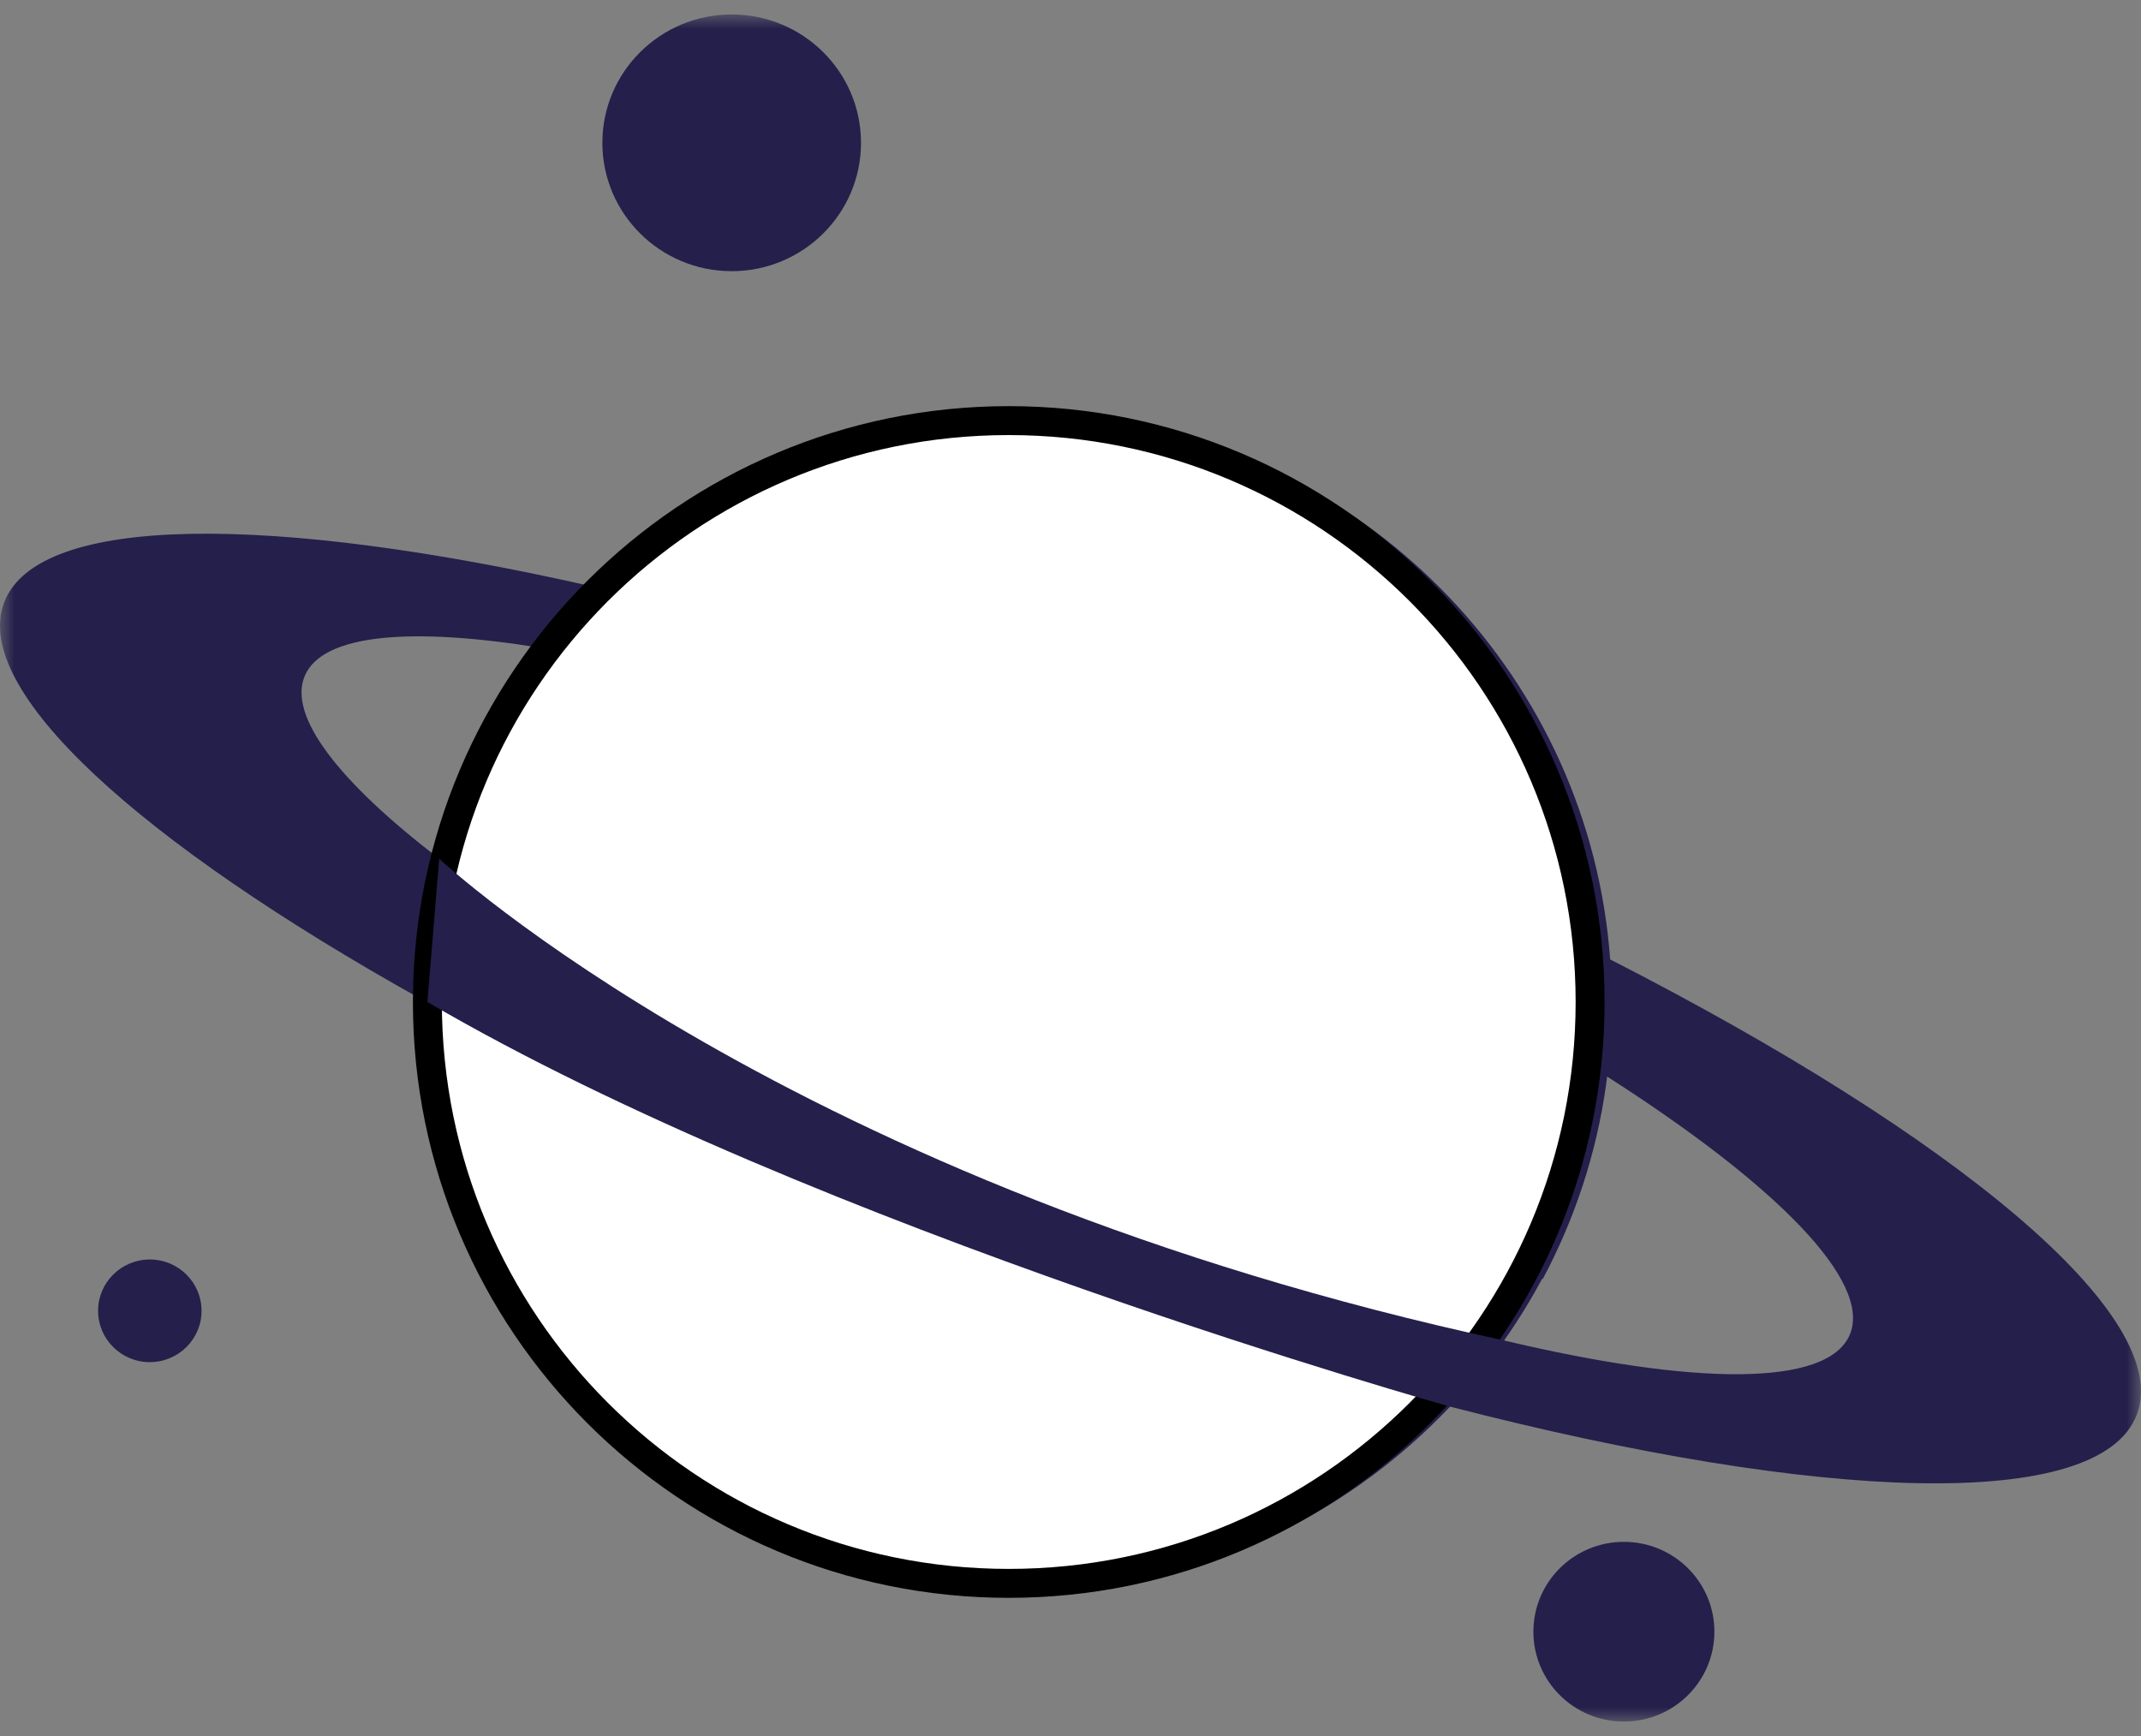
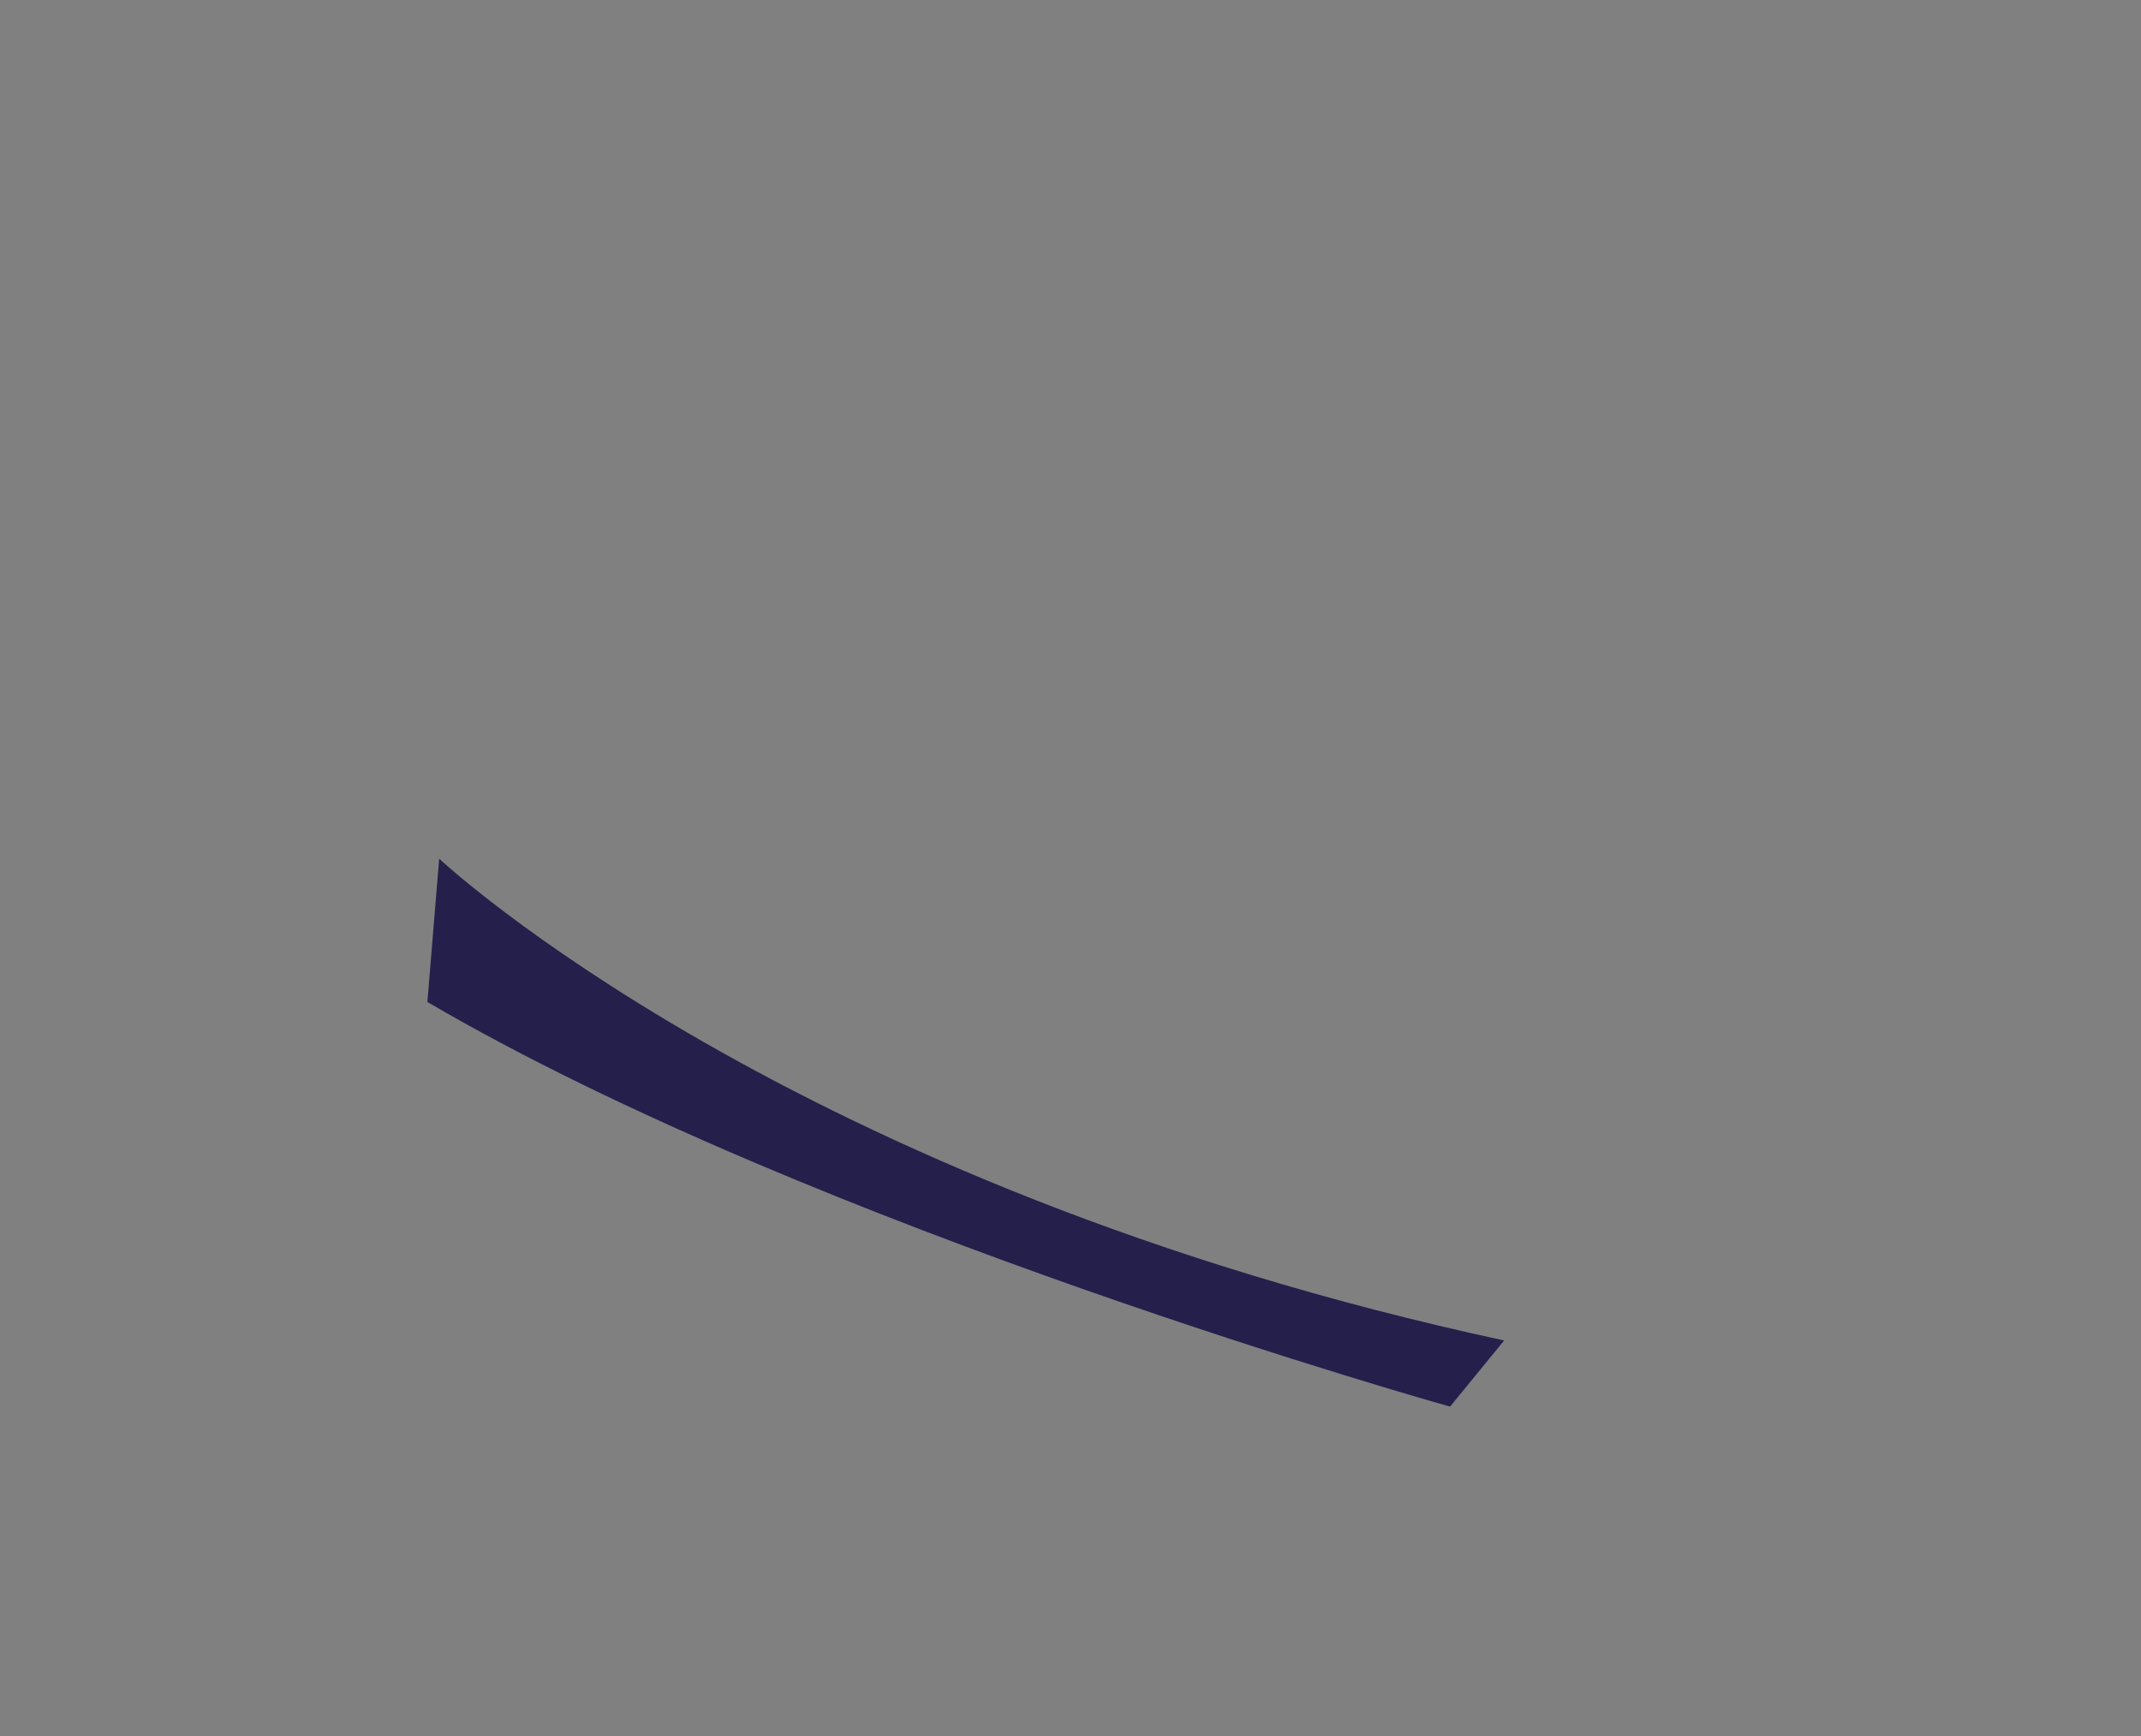
<svg xmlns="http://www.w3.org/2000/svg" xmlns:xlink="http://www.w3.org/1999/xlink" width="74px" height="60px" viewBox="0 0 74 60" version="1.1">
  <rect x="0" y="0" width="74" height="60" fill="#808080" stroke="none" />
  <title>Composant/icon/icon-planet</title>
  <defs>
-     <polygon id="path-1" points="-1.77635684e-15 0 73.999 0 73.999 58.999 -1.77635684e-15 58.999" />
-   </defs>
+     </defs>
  <g id="Assets" stroke="none" stroke-width="1" fill="none" fill-rule="evenodd">
    <g id="Assets-Infoconnect" transform="translate(-616, -69)">
      <g id="Composant/icon/icon-planet" transform="translate(616, 69.5)">
        <g id="Group-3">
          <mask id="mask-2" fill="white">
            <use xlink:href="#path-1" />
          </mask>
          <g id="Clip-2" />
          <path d="M56.127,52.789 C57.855,52.789 59.255,54.179 59.255,55.894 C59.255,57.609 57.855,59 56.127,59 C54.399,59 52.999,57.609 52.999,55.894 C52.999,54.179 54.399,52.789 56.127,52.789 M35.122,13.751 C36.005,13.751 36.876,13.807 37.73,13.914 C37.774,13.92 37.818,13.925 37.861,13.931 C37.88,13.934 37.899,13.936 37.918,13.939 C47.464,15.214 54.944,22.997 55.653,32.66 C67.638,38.784 75.164,45.011 73.851,48.404 C72.552,51.761 62.95,51.43 50.118,48.115 C46.368,52.084 41.036,54.563 35.122,54.563 C23.768,54.563 14.563,45.427 14.563,34.157 L14.563,34.035 C4.814,28.595 -1.021,23.329 0.148,20.309 C1.331,17.251 9.403,17.253 20.529,19.782 C24.255,16.058 29.417,13.751 35.122,13.751 M55.547,36.708 L55.511,36.991 C55.176,39.385 54.421,41.647 53.324,43.702 C53.316,43.7 53.308,43.697 53.301,43.695 C52.906,44.435 52.467,45.147 51.987,45.829 C58.543,47.386 63.148,47.445 63.93,45.64 C64.726,43.803 61.385,40.439 55.547,36.708 M5.178,43.03 C6.165,43.03 6.966,43.824 6.966,44.804 C6.966,45.784 6.165,46.578 5.178,46.578 C4.191,46.578 3.39,45.784 3.39,44.804 C3.39,43.824 4.191,43.03 5.178,43.03 M10.538,22.849 C9.932,24.246 11.72,26.526 15.18,29.179 C15.839,26.569 17.005,24.157 18.569,22.054 L18.692,21.891 C14.189,21.157 11.159,21.416 10.538,22.849 M29.759,4.436 C29.759,6.886 27.757,8.872 25.29,8.872 C22.822,8.872 20.82,6.886 20.82,4.436 C20.82,1.986 22.822,0 25.29,0 C27.757,0 29.759,1.986 29.759,4.436" id="Fill-1" fill="#241F4B" mask="url(#mask-2)" />
        </g>
-         <path d="M54.959,34.13 C54.959,45.227 45.963,54.224 34.865,54.224 C23.768,54.224 14.772,45.227 14.772,34.13 C14.772,23.034 23.768,14.037 34.865,14.037 C45.963,14.037 54.959,23.034 54.959,34.13" id="Fill-4" fill="#FFFFFF" />
-         <path d="M54.959,34.13 C54.959,45.227 45.963,54.224 34.865,54.224 C23.768,54.224 14.772,45.227 14.772,34.13 C14.772,23.034 23.768,14.037 34.865,14.037 C45.963,14.037 54.959,23.034 54.959,34.13 Z" id="Stroke-6" stroke="#000000" />
        <path d="M15.18,29.179 C15.18,29.179 27.245,40.5 51.988,45.829 L50.119,48.115 C50.119,48.115 28.178,41.981 14.772,34.13 L15.18,29.179 Z" id="Fill-8" fill="#241F4B" />
      </g>
    </g>
  </g>
</svg>